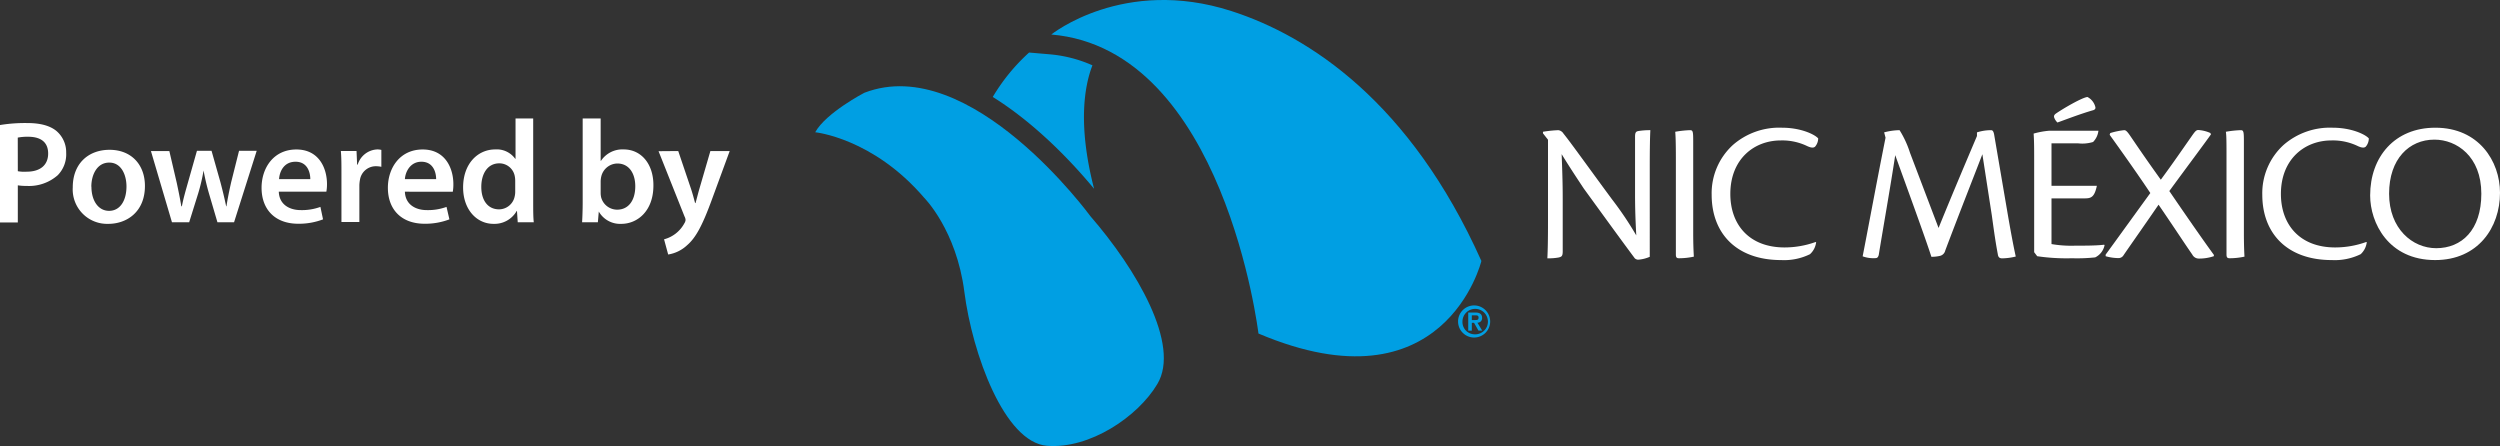
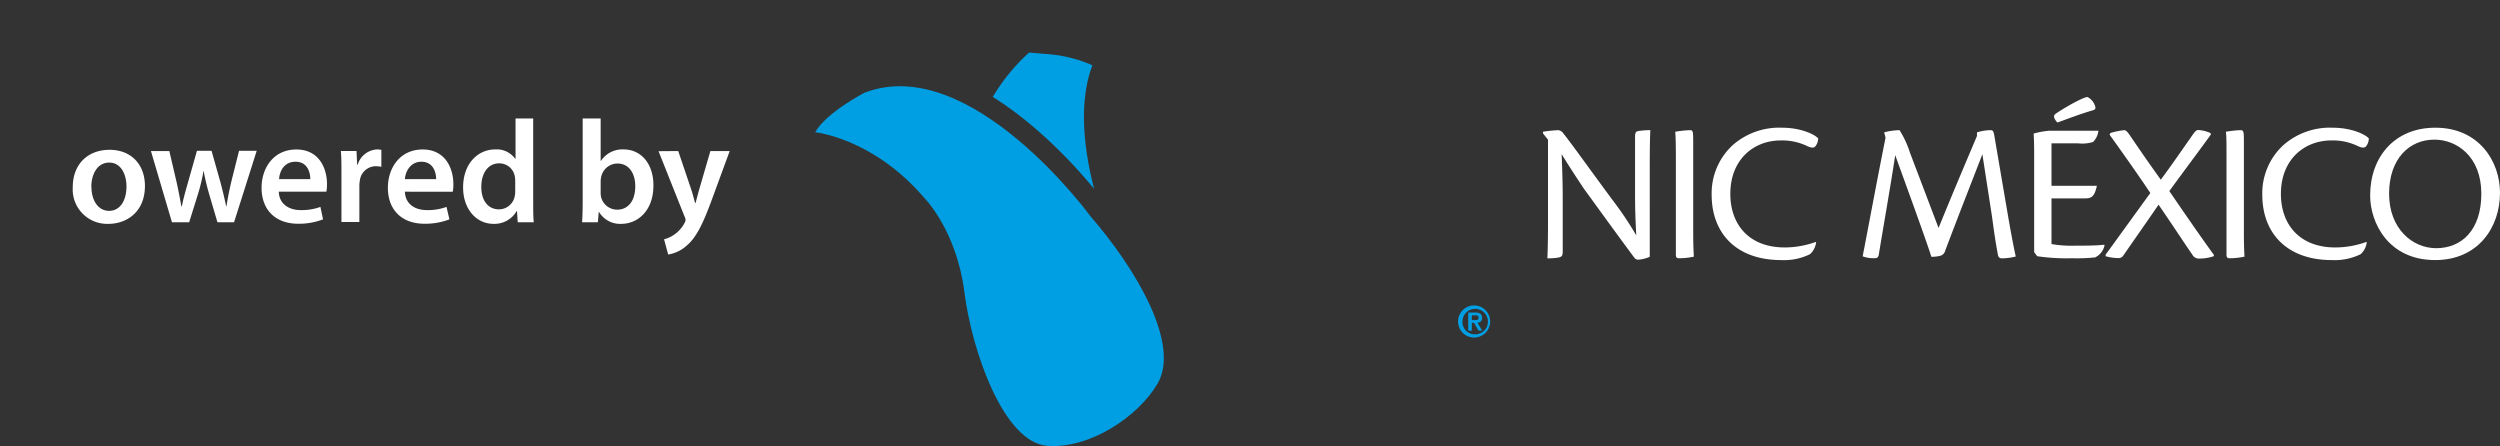
<svg xmlns="http://www.w3.org/2000/svg" id="Capa_1" data-name="Capa 1" viewBox="0 0 467.28 83.37">
  <rect x="0" y="0" width="467.28" height="83.37" fill="#333333" stroke="none" />
  <defs>
    <style>.cls-1{fill:#009fe3;}.cls-2{fill:#fff;}</style>
  </defs>
  <title>logo_</title>
  <path class="cls-1" d="M152.37,24.72s10.82,1.07,20.4,12.28c0,0,6,6,7.48,17.55s7.48,28.12,15.44,28.77,17-5.42,20.63-11.54c4.39-7.31-3.89-21.45-12.51-31.37,0,0-22.42-30.71-42.25-23.07C161.56,17.34,154.4,21.06,152.37,24.72Z" />
  <path class="cls-1" d="M204.5,35.29c-3.07-11.91-1.83-19.16-.31-23.08a24.93,24.93,0,0,0-8-2.06l-3.84-.33a35.88,35.88,0,0,0-6.79,8.3C194.08,23.43,201.05,31.11,204.5,35.29Z" />
-   <path class="cls-1" d="M196.5,6.45S210-4.42,230.14,2.06c14.63,4.71,33.48,17.07,46.75,46.72,0,0-6.85,28.32-41.67,13.56C235.22,62.34,228.84,9.21,196.5,6.45Z" />
  <path class="cls-2" d="M289.34,26.12l-.94-1.2v-.29a22.62,22.62,0,0,1,2.89-.3,1.38,1.38,0,0,1,.95.65c1.28,1.56,5.16,7,9.06,12.27A63.33,63.33,0,0,1,305.84,44c-.21-3.86-.23-6.08-.23-8V25.56c0-.87.21-1,.69-1.08a13.74,13.74,0,0,1,2.17-.15c-.08,1.62-.11,3.81-.11,7V48a6.58,6.58,0,0,1-2.2.54,1,1,0,0,1-.6-.26C303,44.85,299.33,39.78,296,35.2c-1.32-2-2.65-4-4.11-6.39.18,4.54.2,6.54.2,8.47V47c0,.9-.23,1-.77,1.13a10.19,10.19,0,0,1-2.1.15c.08-1.51.12-3.7.12-6.87Z" />
  <path class="cls-2" d="M313.24,29.4c0-2.53-.05-4.08-.12-4.77a19.58,19.58,0,0,1,2.77-.3c.53,0,.59.27.59,2V43.35c0,2.62.08,3.86.12,4.62a13.26,13.26,0,0,1-2.76.3c-.41,0-.6-.11-.6-.7Z" />
  <path class="cls-2" d="M339.46,45.25a3.57,3.57,0,0,1-1.15,2.26,10.94,10.94,0,0,1-5.38,1.1c-8.47,0-13-5.09-13-12.2a12.23,12.23,0,0,1,4-9.34,13.17,13.17,0,0,1,9.15-3.2c3.49,0,6.1,1.24,6.76,2a2.38,2.38,0,0,1-.56,1.52c-.3.31-.82.22-1.44-.06a10.71,10.71,0,0,0-5-1.08c-5,0-9.42,3.51-9.42,10,0,5.73,3.52,10,10.14,10a17.17,17.17,0,0,0,5.75-1Z" />
  <path class="cls-2" d="M352.43,25.74l-.26-1a11.88,11.88,0,0,1,2.88-.41A18.43,18.43,0,0,1,357,28.55l5.34,14.06c2.57-6.34,5.55-13.34,7.18-17.19l0-.68a8.85,8.85,0,0,1,2.63-.41c.29,0,.49.2.61,1l2.4,14.05c.68,4,1.21,6.76,1.61,8.57a11.35,11.35,0,0,1-2.55.34c-.45,0-.73-.19-.8-.75-.4-2.12-.65-3.82-1.12-7.26l-1.77-11.45c-1.44,3.76-4.34,11.1-6.94,18a1.32,1.32,0,0,1-1,1A7,7,0,0,1,361,48c-1.16-3.63-4.69-13.25-6.76-19-.81,5.44-2.48,14.9-3.08,18.66-.13.44-.29.59-.64.59a5.81,5.81,0,0,1-2.37-.34C348.89,44.22,350.73,34.22,352.43,25.74Z" />
  <path class="cls-2" d="M380.21,29.73c0-1.79,0-3.34-.1-4.76a15.29,15.29,0,0,1,2.85-.53h9.26a3.57,3.57,0,0,1-1,2.1,6.91,6.91,0,0,1-2.82.25h-4.95v7.94h8.48c-.47,2.19-1.11,2.36-2.37,2.35h-6.11v8.54a21.88,21.88,0,0,0,4.42.3c1.71,0,4,0,5.42-.18l.08.08a3.23,3.23,0,0,1-1.76,2.29,32.2,32.2,0,0,1-4.35.16,37.82,37.82,0,0,1-6.48-.38l-.57-.75Zm11.42-9.79c.13.38-.1.6-.5.69-2.38.69-5.08,1.74-6.57,2.27a2.39,2.39,0,0,1-.54-.76c-.18-.39-.14-.63.28-.93,1.45-1,4.92-3,5.87-3.08A2.88,2.88,0,0,1,391.63,19.94Z" />
  <path class="cls-2" d="M394.43,24.87a13.9,13.9,0,0,1,2.62-.54c.34,0,.63.34,1.25,1.26,2.13,3.13,3.34,4.87,5.58,8,2.29-3.1,4.27-6,6-8.46.43-.59.65-.83,1-.83a6.53,6.53,0,0,1,2.26.56l.12.25c-1.22,1.73-4.42,6-7.79,10.6,4.84,7.08,7.11,10.26,8.33,11.93v.24a8.46,8.46,0,0,1-2.85.45,1.36,1.36,0,0,1-1.18-.74c-1.54-2.21-3.3-4.94-6.31-9.33-2.28,3.34-5.44,7.82-6.56,9.47a1.08,1.08,0,0,1-.92.51,9,9,0,0,1-2.41-.35l0-.3c1.85-2.53,5.21-7.19,8.35-11.51-2.28-3.45-6.18-8.92-7.6-10.88Z" />
  <path class="cls-2" d="M416.16,29.4c0-2.53,0-4.08-.12-4.77a19.56,19.56,0,0,1,2.78-.3c.52,0,.59.27.59,2V43.35c0,2.62.07,3.86.11,4.62a13.24,13.24,0,0,1-2.75.3c-.41,0-.61-.11-.61-.7Z" />
  <path class="cls-2" d="M442.38,45.25a3.61,3.61,0,0,1-1.14,2.26,11,11,0,0,1-5.39,1.1c-8.46,0-13-5.09-13-12.2a12.22,12.22,0,0,1,4-9.34,13.2,13.2,0,0,1,9.16-3.2c3.48,0,6.09,1.24,6.75,2a2.38,2.38,0,0,1-.55,1.52c-.3.31-.83.22-1.45-.06a10.7,10.7,0,0,0-5-1.08c-5,0-9.43,3.51-9.43,10,0,5.73,3.53,10,10.14,10a17.12,17.12,0,0,0,5.75-1Z" />
  <path class="cls-2" d="M455.22,23.87c8.06,0,12.06,6.22,12.06,12.17,0,6.49-4.11,12.57-12.12,12.57-8.77,0-12.15-7-12.15-12.07,0-7.25,4.61-12.67,12.17-12.67ZM455,26.1c-4.67,0-8.45,3.58-8.45,10.11s4.36,10.18,8.8,10.18c4.78,0,8.44-3.4,8.44-10.18,0-7-4.63-10.11-8.75-10.11Z" />
  <path class="cls-1" d="M275.63,57.09a3,3,0,1,1-3.1,3A3,3,0,0,1,275.63,57.09Zm0,5.4a2.38,2.38,0,1,0-2.28-2.38A2.3,2.3,0,0,0,275.63,62.49Zm-1.2-4.08h1.27c.85,0,1.32.27,1.32,1a.83.83,0,0,1-.88.9l.9,1.48h-.7l-.82-1.45h-.42V61.8h-.67Zm.67,1.41h.6c.38,0,.66,0,.66-.46s-.39-.42-.7-.42h-.56Z" />
-   <path class="cls-2" d="M0,23.37A29,29,0,0,1,5.13,23c2.46,0,4.27.52,5.44,1.5a5.21,5.21,0,0,1,1.8,4.07,5.56,5.56,0,0,1-1.58,4.18,8.12,8.12,0,0,1-5.82,2,9.68,9.68,0,0,1-1.64-.11v6.94H0ZM3.33,32A6.74,6.74,0,0,0,5,32.09c2.51,0,4-1.23,4-3.39s-1.42-3.14-3.74-3.14a9.54,9.54,0,0,0-1.94.16Z" />
  <path class="cls-2" d="M27.09,34.76c0,4.89-3.44,7.08-6.83,7.08A6.44,6.44,0,0,1,13.6,35c0-4.37,2.87-7,6.88-7S27.09,30.72,27.09,34.76Zm-10,.14c0,2.57,1.26,4.51,3.3,4.51s3.25-1.89,3.25-4.57c0-2.07-.92-4.45-3.22-4.45S17.07,32.69,17.07,34.9Z" />
  <path class="cls-2" d="M31.65,28.23l1.4,6c.3,1.42.6,2.87.84,4.32H34c.27-1.45.71-2.93,1.09-4.29l1.72-6.07h2.73l1.67,5.9c.41,1.56.76,3,1.06,4.46h.06c.22-1.45.52-2.9.87-4.46l1.48-5.9h3.3L43.75,41.54H40.64l-1.59-5.41a43.14,43.14,0,0,1-1-4.26h0a34.83,34.83,0,0,1-1,4.26l-1.69,5.41H32.14L28.21,28.23Z" />
  <path class="cls-2" d="M52.11,35.83c.08,2.4,2,3.44,4.1,3.44a10,10,0,0,0,3.68-.6L60.38,41a12.57,12.57,0,0,1-4.64.82c-4.31,0-6.85-2.65-6.85-6.72,0-3.69,2.23-7.16,6.5-7.16s5.73,3.55,5.73,6.48A7.71,7.71,0,0,1,61,35.83ZM58,33.48c0-1.23-.52-3.25-2.75-3.25s-3,1.88-3.09,3.25Z" />
  <path class="cls-2" d="M63.82,32.52c0-1.8,0-3.08-.11-4.29h2.93l.11,2.54h.11a4,4,0,0,1,3.63-2.84,3.18,3.18,0,0,1,.79.09v3.16a4.93,4.93,0,0,0-1-.11,3,3,0,0,0-3,2.54,6.38,6.38,0,0,0-.11,1v6.89H63.82Z" />
  <path class="cls-2" d="M75.68,35.83c.08,2.4,2,3.44,4.09,3.44a10,10,0,0,0,3.69-.6L84,41a12.57,12.57,0,0,1-4.64.82c-4.32,0-6.86-2.65-6.86-6.72,0-3.69,2.24-7.16,6.5-7.16s5.74,3.55,5.74,6.48a7.71,7.71,0,0,1-.11,1.42Zm5.84-2.35c0-1.23-.52-3.25-2.76-3.25-2.07,0-3,1.88-3.08,3.25Z" />
  <path class="cls-2" d="M99.66,22.14V37.79c0,1.37,0,2.84.11,3.75h-3l-.14-2.11h-.05a4.78,4.78,0,0,1-4.34,2.41c-3.17,0-5.68-2.71-5.68-6.8,0-4.46,2.75-7.11,6-7.11a4.24,4.24,0,0,1,3.74,1.75h.06V22.14ZM96.3,33.78a4.46,4.46,0,0,0-.09-.88,2.93,2.93,0,0,0-2.89-2.37c-2.16,0-3.36,1.91-3.36,4.4s1.2,4.2,3.33,4.2a3,3,0,0,0,2.9-2.37,3.85,3.85,0,0,0,.11-1Z" />
  <path class="cls-2" d="M108.8,41.54c.06-.91.11-2.38.11-3.75V22.14h3.36v7.92h.06a4.81,4.81,0,0,1,4.26-2.13c3.25,0,5.57,2.71,5.54,6.75,0,4.78-3,7.16-6,7.16a4.59,4.59,0,0,1-4.21-2.3h0l-.17,2Zm3.47-5.49a4.07,4.07,0,0,0,.08.79,3.1,3.1,0,0,0,3,2.35c2.1,0,3.39-1.7,3.39-4.37,0-2.35-1.12-4.26-3.36-4.26a3.14,3.14,0,0,0-3,2.45,4.4,4.4,0,0,0-.11.88Z" />
  <path class="cls-2" d="M126.77,28.23l2.41,7.13c.27.82.54,1.83.74,2.6H130c.22-.77.46-1.75.71-2.62l2.07-7.11h3.61l-3.33,9.07c-1.83,5-3.06,7.19-4.65,8.55a6.7,6.7,0,0,1-3.52,1.72l-.77-2.84a6.06,6.06,0,0,0,3.8-3,1.34,1.34,0,0,0,.22-.6,1.48,1.48,0,0,0-.19-.66l-4.86-12.21Z" />
</svg>